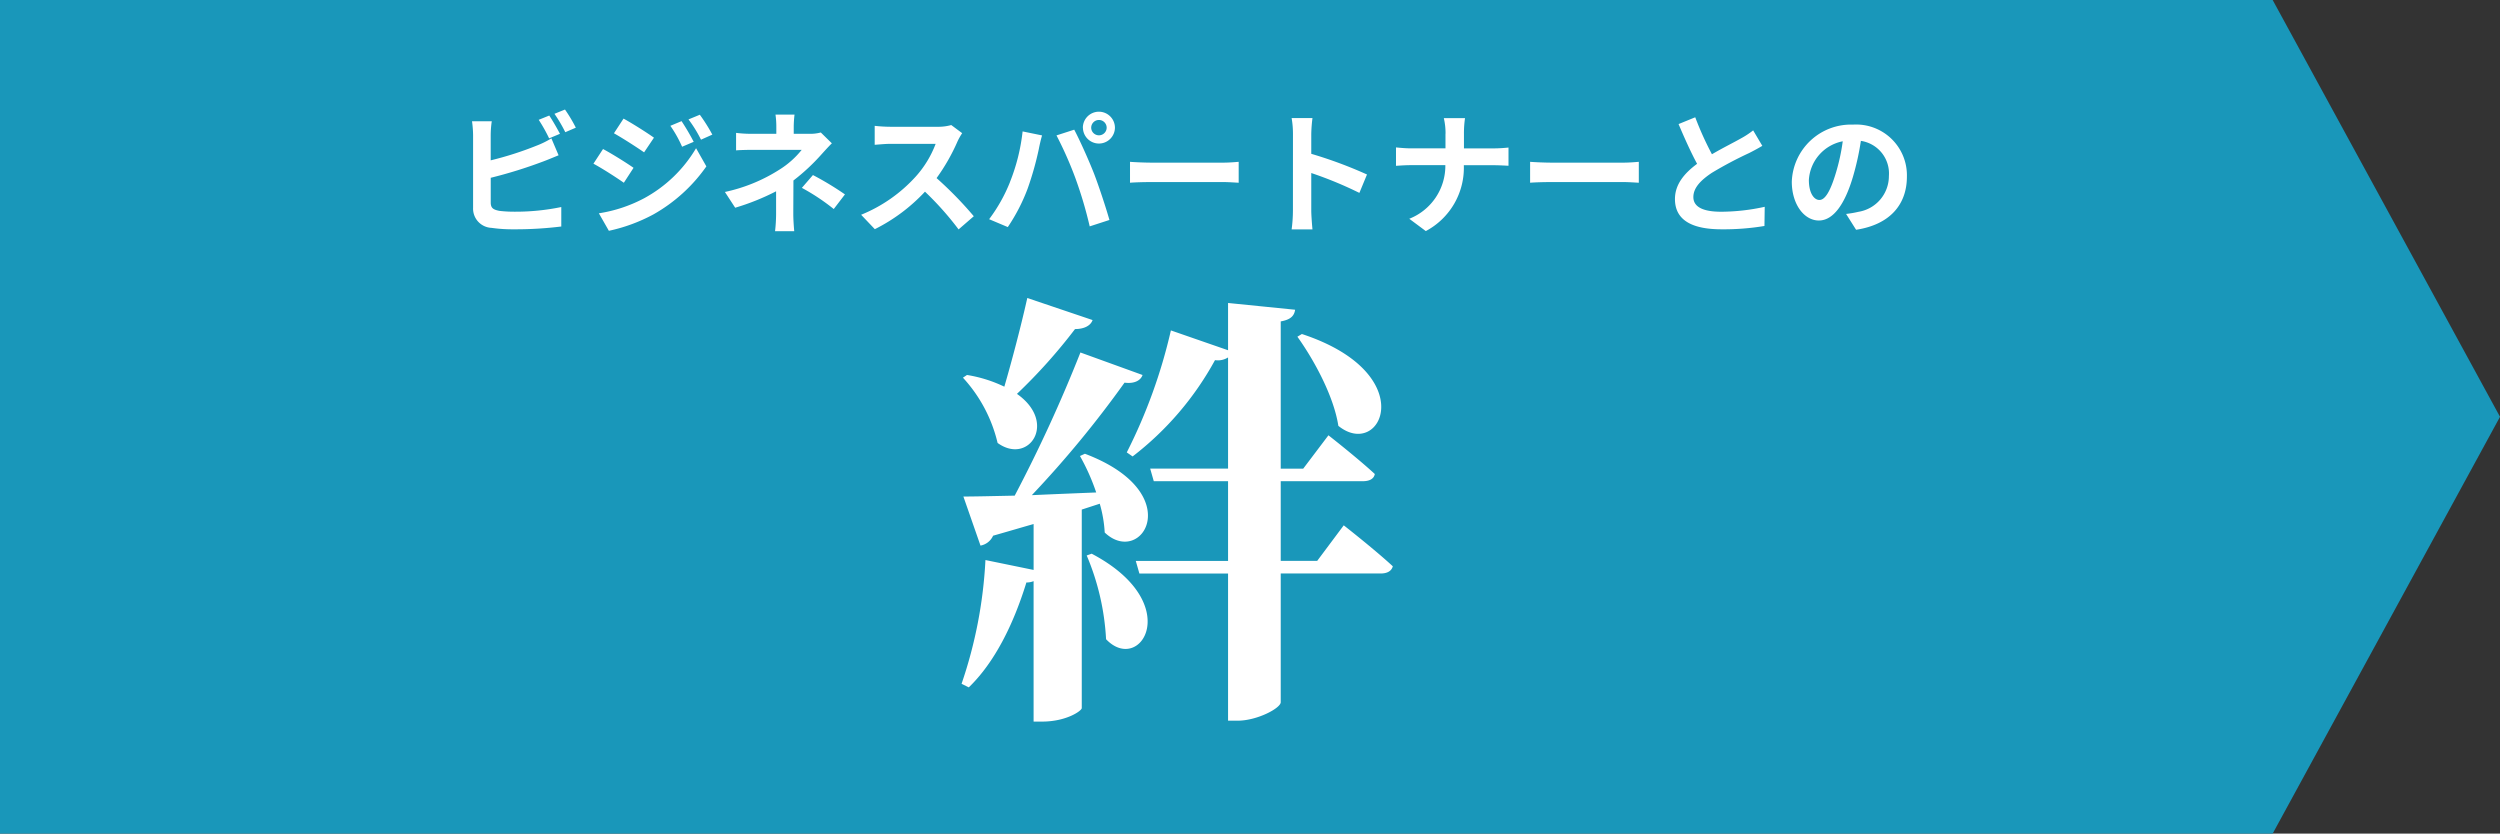
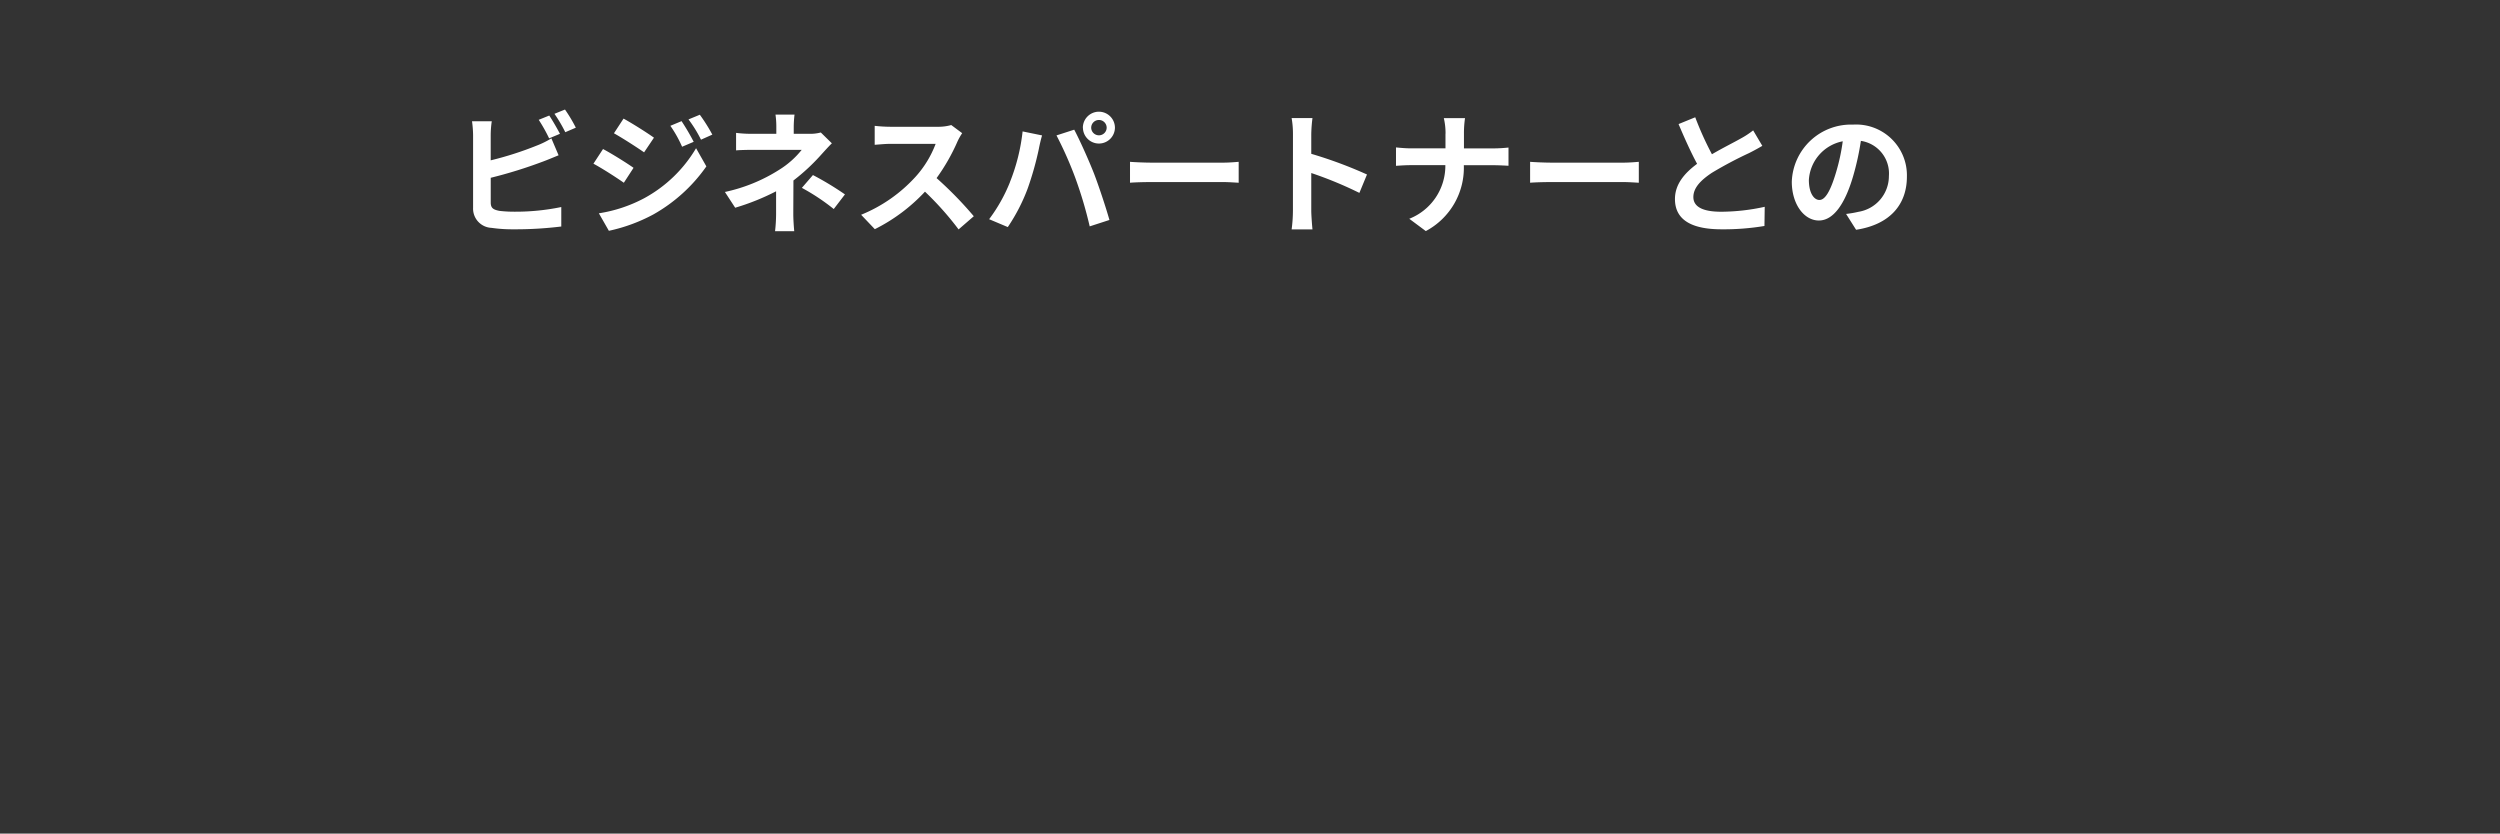
<svg xmlns="http://www.w3.org/2000/svg" width="299.9" height="100" viewBox="0 0 299.9 100">
  <rect x="0" y="0" width="299.9" height="100" fill="#333333" stroke="none" />
  <g transform="translate(-9461 7008.639)">
-     <path d="M420.02,1115.9H321.4v100H594.032c.005-.011,27.273-50,27.273-50l-27.273-50Z" transform="translate(9139.596 -8124.54)" fill="#1997ba" />
-     <path d="M14.634-41.31c2.052,2.862,4.374,7.182,4.914,10.692,5.13,4.158,10.044-6.264-4.374-11.016Zm-32.4-4.644c-.81,3.618-1.89,7.668-2.754,10.638A16.257,16.257,0,0,0-25-36.72l-.486.324a17.5,17.5,0,0,1,4.158,7.83c3.726,2.7,7.236-2.43,2.322-5.886a65.273,65.273,0,0,0,6.966-7.776c1.134,0,1.89-.432,2.106-1.08Zm8.694,24.678a15.452,15.452,0,0,1,.594,3.456c4.428,4.212,10.044-4.752-2.376-9.45l-.594.27A25.333,25.333,0,0,1-9.5-22.626c-2.7.108-5.346.216-7.722.324A126.467,126.467,0,0,0-6.1-35.8c1.188.162,1.944-.27,2.16-.918l-7.452-2.7a174.8,174.8,0,0,1-7.884,17.172c-2.592.054-4.752.108-6.156.108l2.052,5.886a2.057,2.057,0,0,0,1.512-1.188c1.728-.486,3.348-.972,4.86-1.4v5.508l-5.778-1.188A54.121,54.121,0,0,1-25.65.324l.864.432c3.078-2.97,5.346-7.506,6.912-12.582a2.239,2.239,0,0,0,.864-.162V4.86h1.026c2.916,0,4.752-1.3,4.752-1.62V-20.574Zm-1.566,6.21A29.688,29.688,0,0,1-8.316-5.022c4.1,4.32,9.558-4.32-1.728-10.26Zm27.648.648H12.636v-9.558h9.828c.81,0,1.35-.27,1.458-.864-2.106-1.944-5.562-4.644-5.562-4.644l-3.024,4h-2.7V-43.146c1.242-.216,1.62-.7,1.728-1.4l-8.046-.81v5.67L-.54-42.066A63.685,63.685,0,0,1-5.832-27.432l.7.486A36.792,36.792,0,0,0,4.752-38.5a2.269,2.269,0,0,0,1.566-.324v13.338H-3.024l.432,1.512h8.91v9.558H-4.752l.432,1.512H6.318V4.752H7.452c2.376,0,5.184-1.512,5.184-2.214V-12.906H24.624c.756,0,1.3-.27,1.458-.864-2.16-2-5.886-4.914-5.886-4.914Z" transform="translate(9602 -6926.937)" fill="#fff" />
    <path d="M-76.112-12.96l-1.264.512a19.149,19.149,0,0,1,1.248,2.224l1.3-.544C-75.136-11.36-75.712-12.368-76.112-12.96Zm1.888-.72-1.264.512a16.963,16.963,0,0,1,1.3,2.208l1.264-.544A17.663,17.663,0,0,0-74.224-13.68Zm-8.784,1.408h-2.368a13.238,13.238,0,0,1,.128,1.664v8.72a2.308,2.308,0,0,0,2.192,2.4,17.81,17.81,0,0,0,2.688.176,45.466,45.466,0,0,0,5.7-.336V-1.984a27.106,27.106,0,0,1-5.568.56,14.964,14.964,0,0,1-1.856-.1c-.72-.144-1.04-.32-1.04-1.008v-2.96A55.227,55.227,0,0,0-76.864-7.44c.528-.192,1.248-.5,1.872-.752l-.864-2.032A10.347,10.347,0,0,1-77.6-9.36a40.351,40.351,0,0,1-5.536,1.776v-3.024A12.02,12.02,0,0,1-83.008-12.272Zm22.768-.016-1.344.56a14.452,14.452,0,0,1,1.408,2.512l1.392-.592A27.208,27.208,0,0,0-60.24-12.288Zm2.192-.768-1.36.56a15.374,15.374,0,0,1,1.5,2.432l1.36-.608A20.575,20.575,0,0,0-58.048-13.056Zm-9.152.464-1.152,1.76c1.056.592,2.72,1.664,3.616,2.288l1.184-1.76C-64.384-10.9-66.144-12.016-67.2-12.592Zm-2.96,11.36,1.2,2.1A20.122,20.122,0,0,0-63.616-1.1a19.3,19.3,0,0,0,6.352-5.76L-58.5-9.04a16.2,16.2,0,0,1-6.224,6A17.158,17.158,0,0,1-70.16-1.232Zm.5-7.712-1.152,1.76c1.072.576,2.736,1.648,3.648,2.288L-66-6.688C-66.816-7.264-68.576-8.368-69.664-8.944Zm22.976-4.128h-2.288a10.336,10.336,0,0,1,.1,1.472v.832h-2.768A15.052,15.052,0,0,1-53.7-10.88v2.1c.5-.048,1.5-.064,2.08-.064h5.792a10.576,10.576,0,0,1-2.688,2.384A19.871,19.871,0,0,1-55.04-3.792L-53.808-1.9A28.093,28.093,0,0,0-48.9-3.872v2.736A18.431,18.431,0,0,1-49.024.912h2.3c-.048-.5-.112-1.408-.112-2.048,0-1.008.016-2.752.016-4.032A24.145,24.145,0,0,0-43.456-8.3c.352-.384.832-.928,1.248-1.328l-1.328-1.3a4.8,4.8,0,0,1-1.328.16h-1.92V-11.6A13.112,13.112,0,0,1-46.688-13.072Zm4.7,11.328L-40.64-3.5a36.068,36.068,0,0,0-3.84-2.32l-1.328,1.536A25.165,25.165,0,0,1-41.984-1.744Zm15.408-9.1-1.312-.976a5.735,5.735,0,0,1-1.648.208h-5.648a17.875,17.875,0,0,1-1.888-.112v2.272c.336-.016,1.216-.112,1.888-.112h5.424a12.4,12.4,0,0,1-2.384,3.92A17.936,17.936,0,0,1-38.7-1.056L-37.056.672a21.076,21.076,0,0,0,6.016-4.5A36.486,36.486,0,0,1-27.008.7L-25.184-.88a44.979,44.979,0,0,0-4.464-4.576,23.524,23.524,0,0,0,2.512-4.4A7.56,7.56,0,0,1-26.576-10.848ZM-11.1-11.5a.929.929,0,0,1,.928-.928.929.929,0,0,1,.928.928.925.925,0,0,1-.928.912A.925.925,0,0,1-11.1-11.5Zm-.992,0a1.922,1.922,0,0,0,1.92,1.9,1.922,1.922,0,0,0,1.92-1.9,1.926,1.926,0,0,0-1.92-1.92A1.926,1.926,0,0,0-12.1-11.5Zm-8.752,6.528a19.277,19.277,0,0,1-2.5,4.448l2.24.944A22,22,0,0,0-18.736-4.16a37.252,37.252,0,0,0,1.36-4.816c.064-.352.24-1.136.384-1.6l-2.336-.48A23.054,23.054,0,0,1-20.848-4.976Zm7.9-.336A49.438,49.438,0,0,1-11.28.336l2.368-.768c-.448-1.584-1.3-4.144-1.856-5.584-.608-1.552-1.712-4.016-2.368-5.248l-2.128.688A44.821,44.821,0,0,1-12.944-5.312Zm6.5-2.1V-4.9c.592-.048,1.664-.08,2.576-.08H4.72c.672,0,1.488.064,1.872.08V-7.408c-.416.032-1.12.1-1.872.1H-3.872C-4.7-7.312-5.872-7.36-6.448-7.408ZM13.1-1.536A17.574,17.574,0,0,1,12.944.7h2.5c-.064-.656-.144-1.776-.144-2.24V-6.064A46.214,46.214,0,0,1,21.072-3.68l.912-2.208A52.257,52.257,0,0,0,15.3-8.368v-2.368a17.4,17.4,0,0,1,.144-1.92h-2.5a11.107,11.107,0,0,1,.16,1.92Zm18.3-9.248v1.76h-4.16c-.64,0-1.3-.064-1.776-.112v2.208c.5-.032,1.136-.08,1.84-.08h4.08A6.832,6.832,0,0,1,27.056-.576L29.04.9a8.594,8.594,0,0,0,4.56-7.9h3.6c.64,0,1.424.048,1.76.064V-9.12c-.336.032-1.008.1-1.744.1h-3.6v-1.744a12.341,12.341,0,0,1,.128-1.888H31.2A7.994,7.994,0,0,1,31.408-10.784ZM41.552-7.408V-4.9c.592-.048,1.664-.08,2.576-.08H52.72c.672,0,1.488.064,1.872.08V-7.408c-.416.032-1.12.1-1.872.1H44.128C43.3-7.312,42.128-7.36,41.552-7.408ZM61.36-12.752l-2,.816c.72,1.7,1.488,3.408,2.224,4.768C60.048-6.032,58.928-4.7,58.928-2.944c0,2.752,2.416,3.632,5.6,3.632a29.715,29.715,0,0,0,5.136-.4l.032-2.3a24.7,24.7,0,0,1-5.232.592c-2.224,0-3.328-.608-3.328-1.76,0-1.12.9-2.032,2.224-2.912a47.36,47.36,0,0,1,4.464-2.368c.592-.3,1.1-.576,1.584-.864l-1.1-1.856a10,10,0,0,1-1.488.976c-.752.432-2.144,1.12-3.456,1.888A38.006,38.006,0,0,1,61.36-12.752Zm25.392,7.12a6.093,6.093,0,0,0-6.464-6.24,7.109,7.109,0,0,0-7.344,6.848c0,2.7,1.472,4.656,3.248,4.656,1.744,0,3.12-1.984,4.08-5.216a32.357,32.357,0,0,0,.96-4.336A3.955,3.955,0,0,1,84.592-5.7a4.342,4.342,0,0,1-3.648,4.288,12.306,12.306,0,0,1-1.488.256l1.2,1.9C84.688.128,86.752-2.256,86.752-5.632Zm-11.76.4a5.036,5.036,0,0,1,4.064-4.64A24.017,24.017,0,0,1,78.208-6c-.656,2.16-1.28,3.168-1.952,3.168C75.632-2.832,74.992-3.616,74.992-5.232Z" transform="translate(9603 -6981.819)" fill="#fff" />
  </g>
</svg>